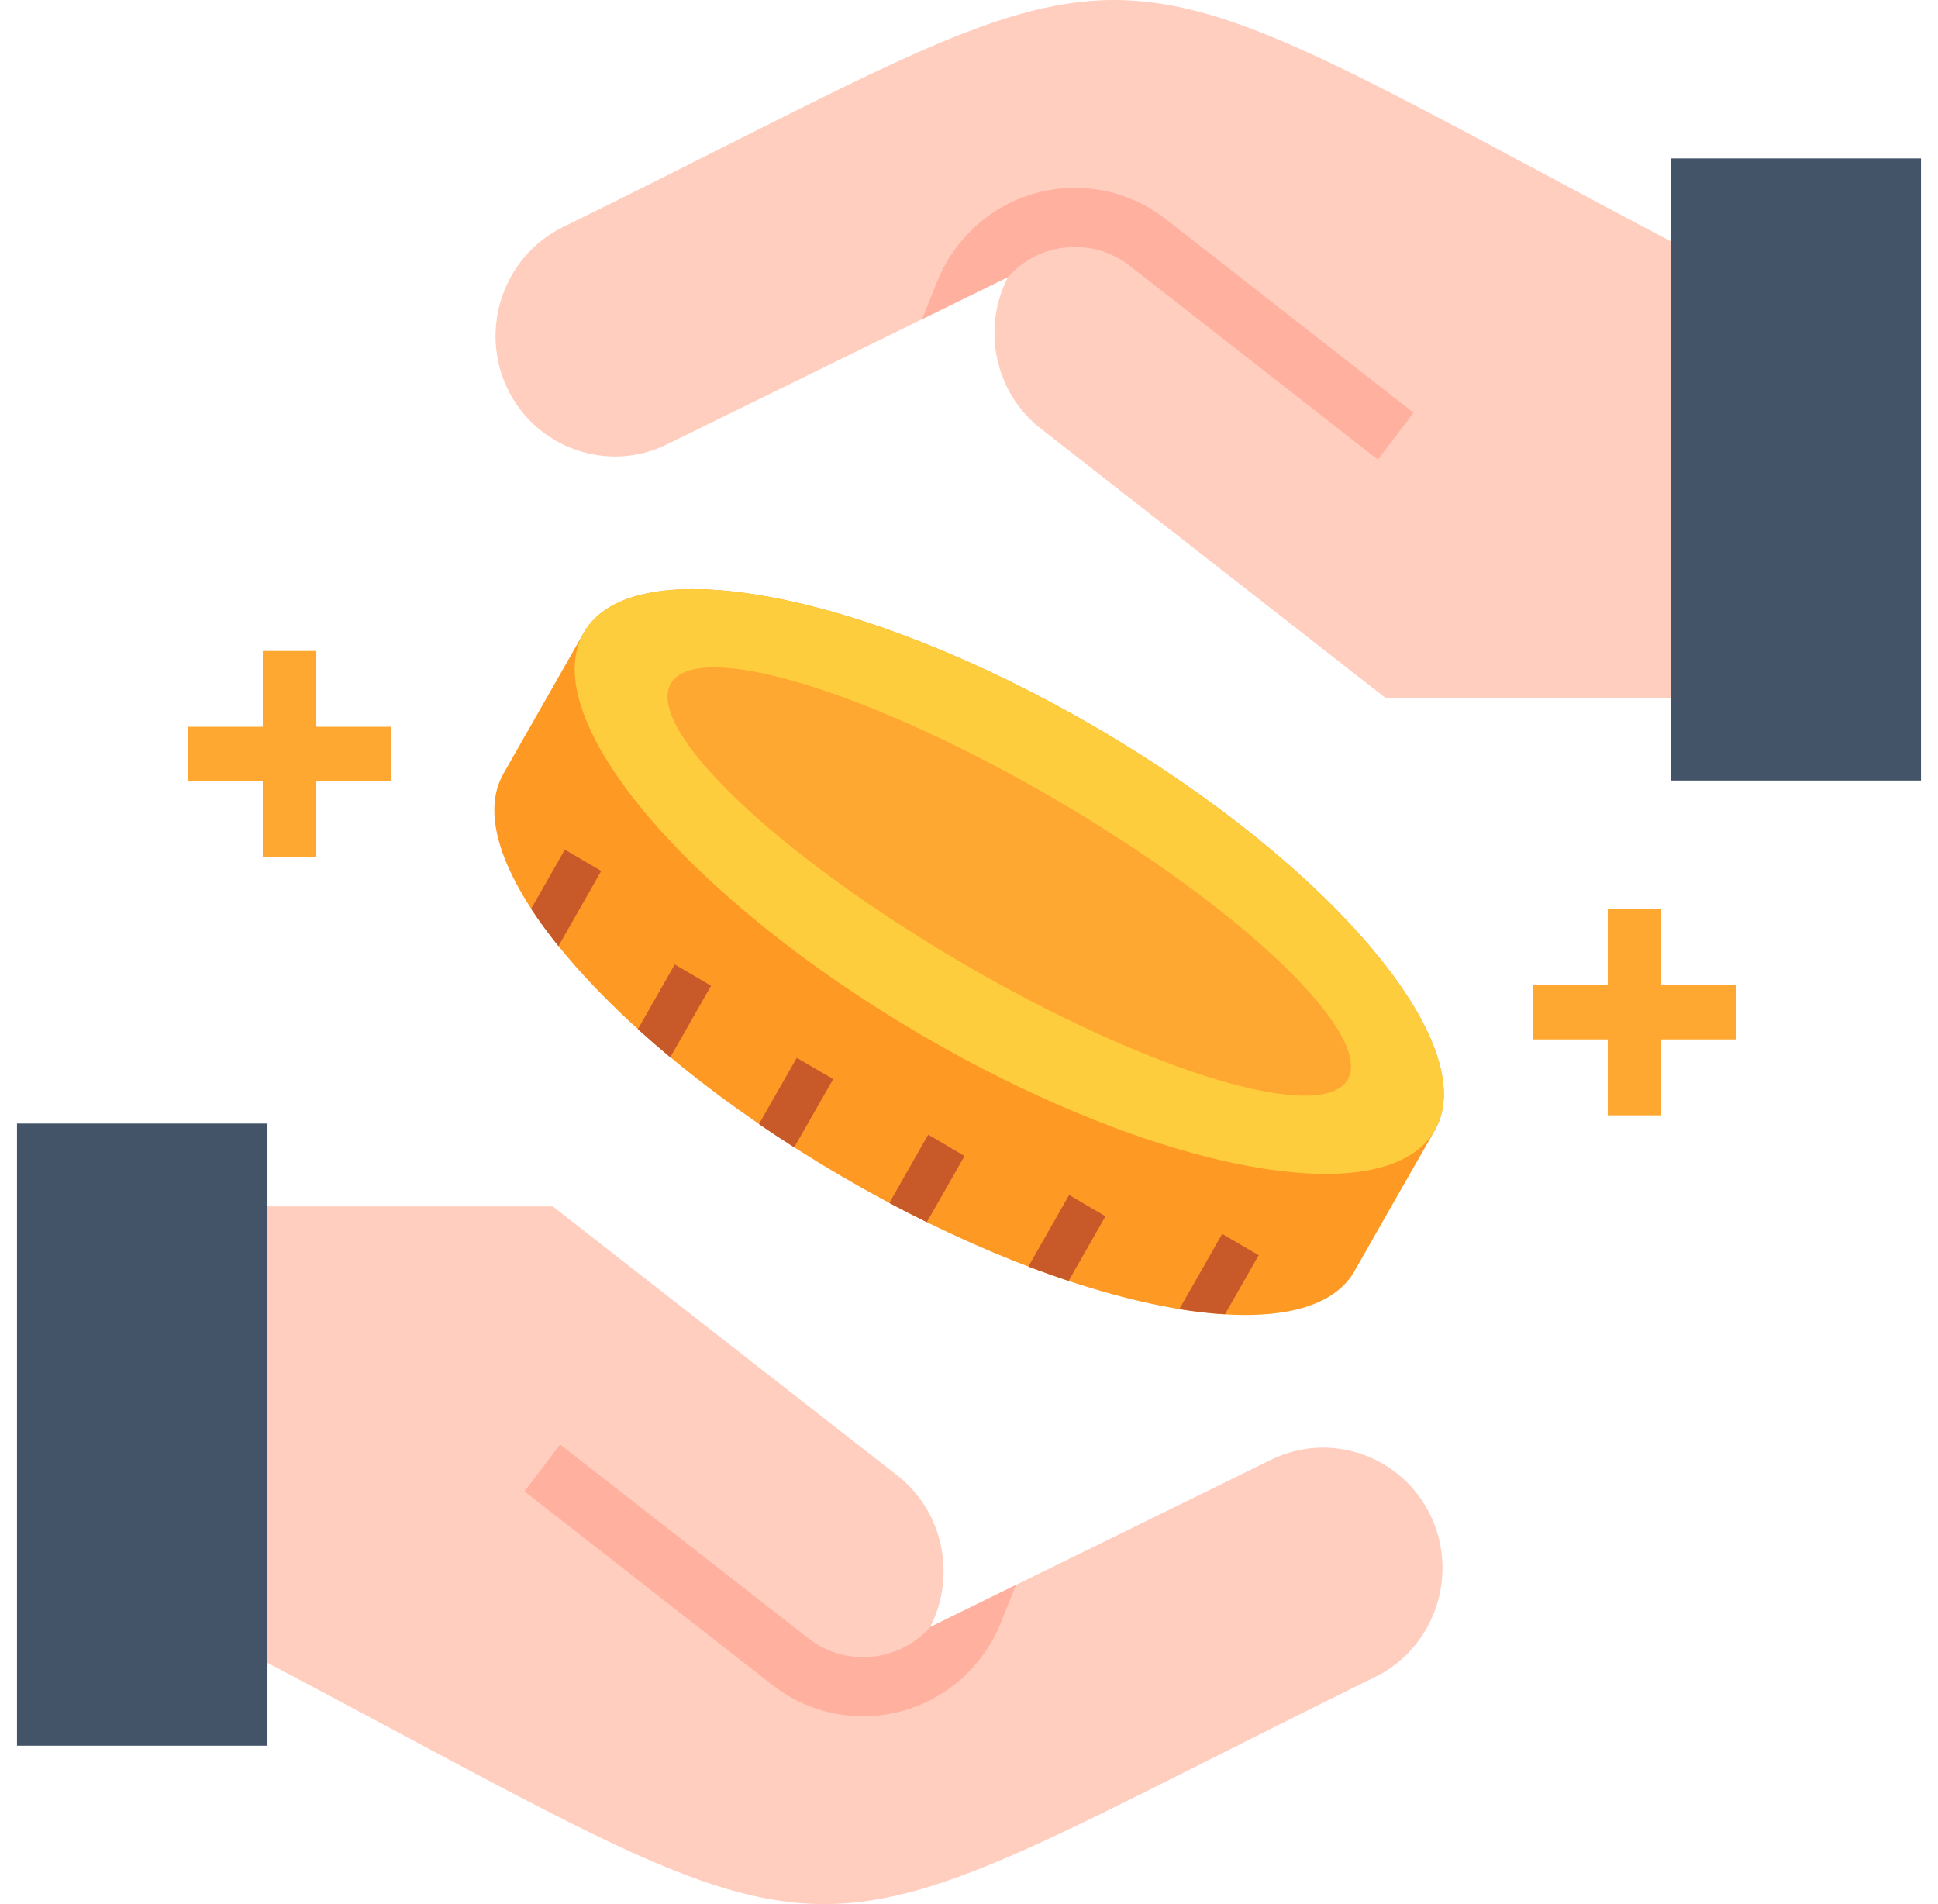
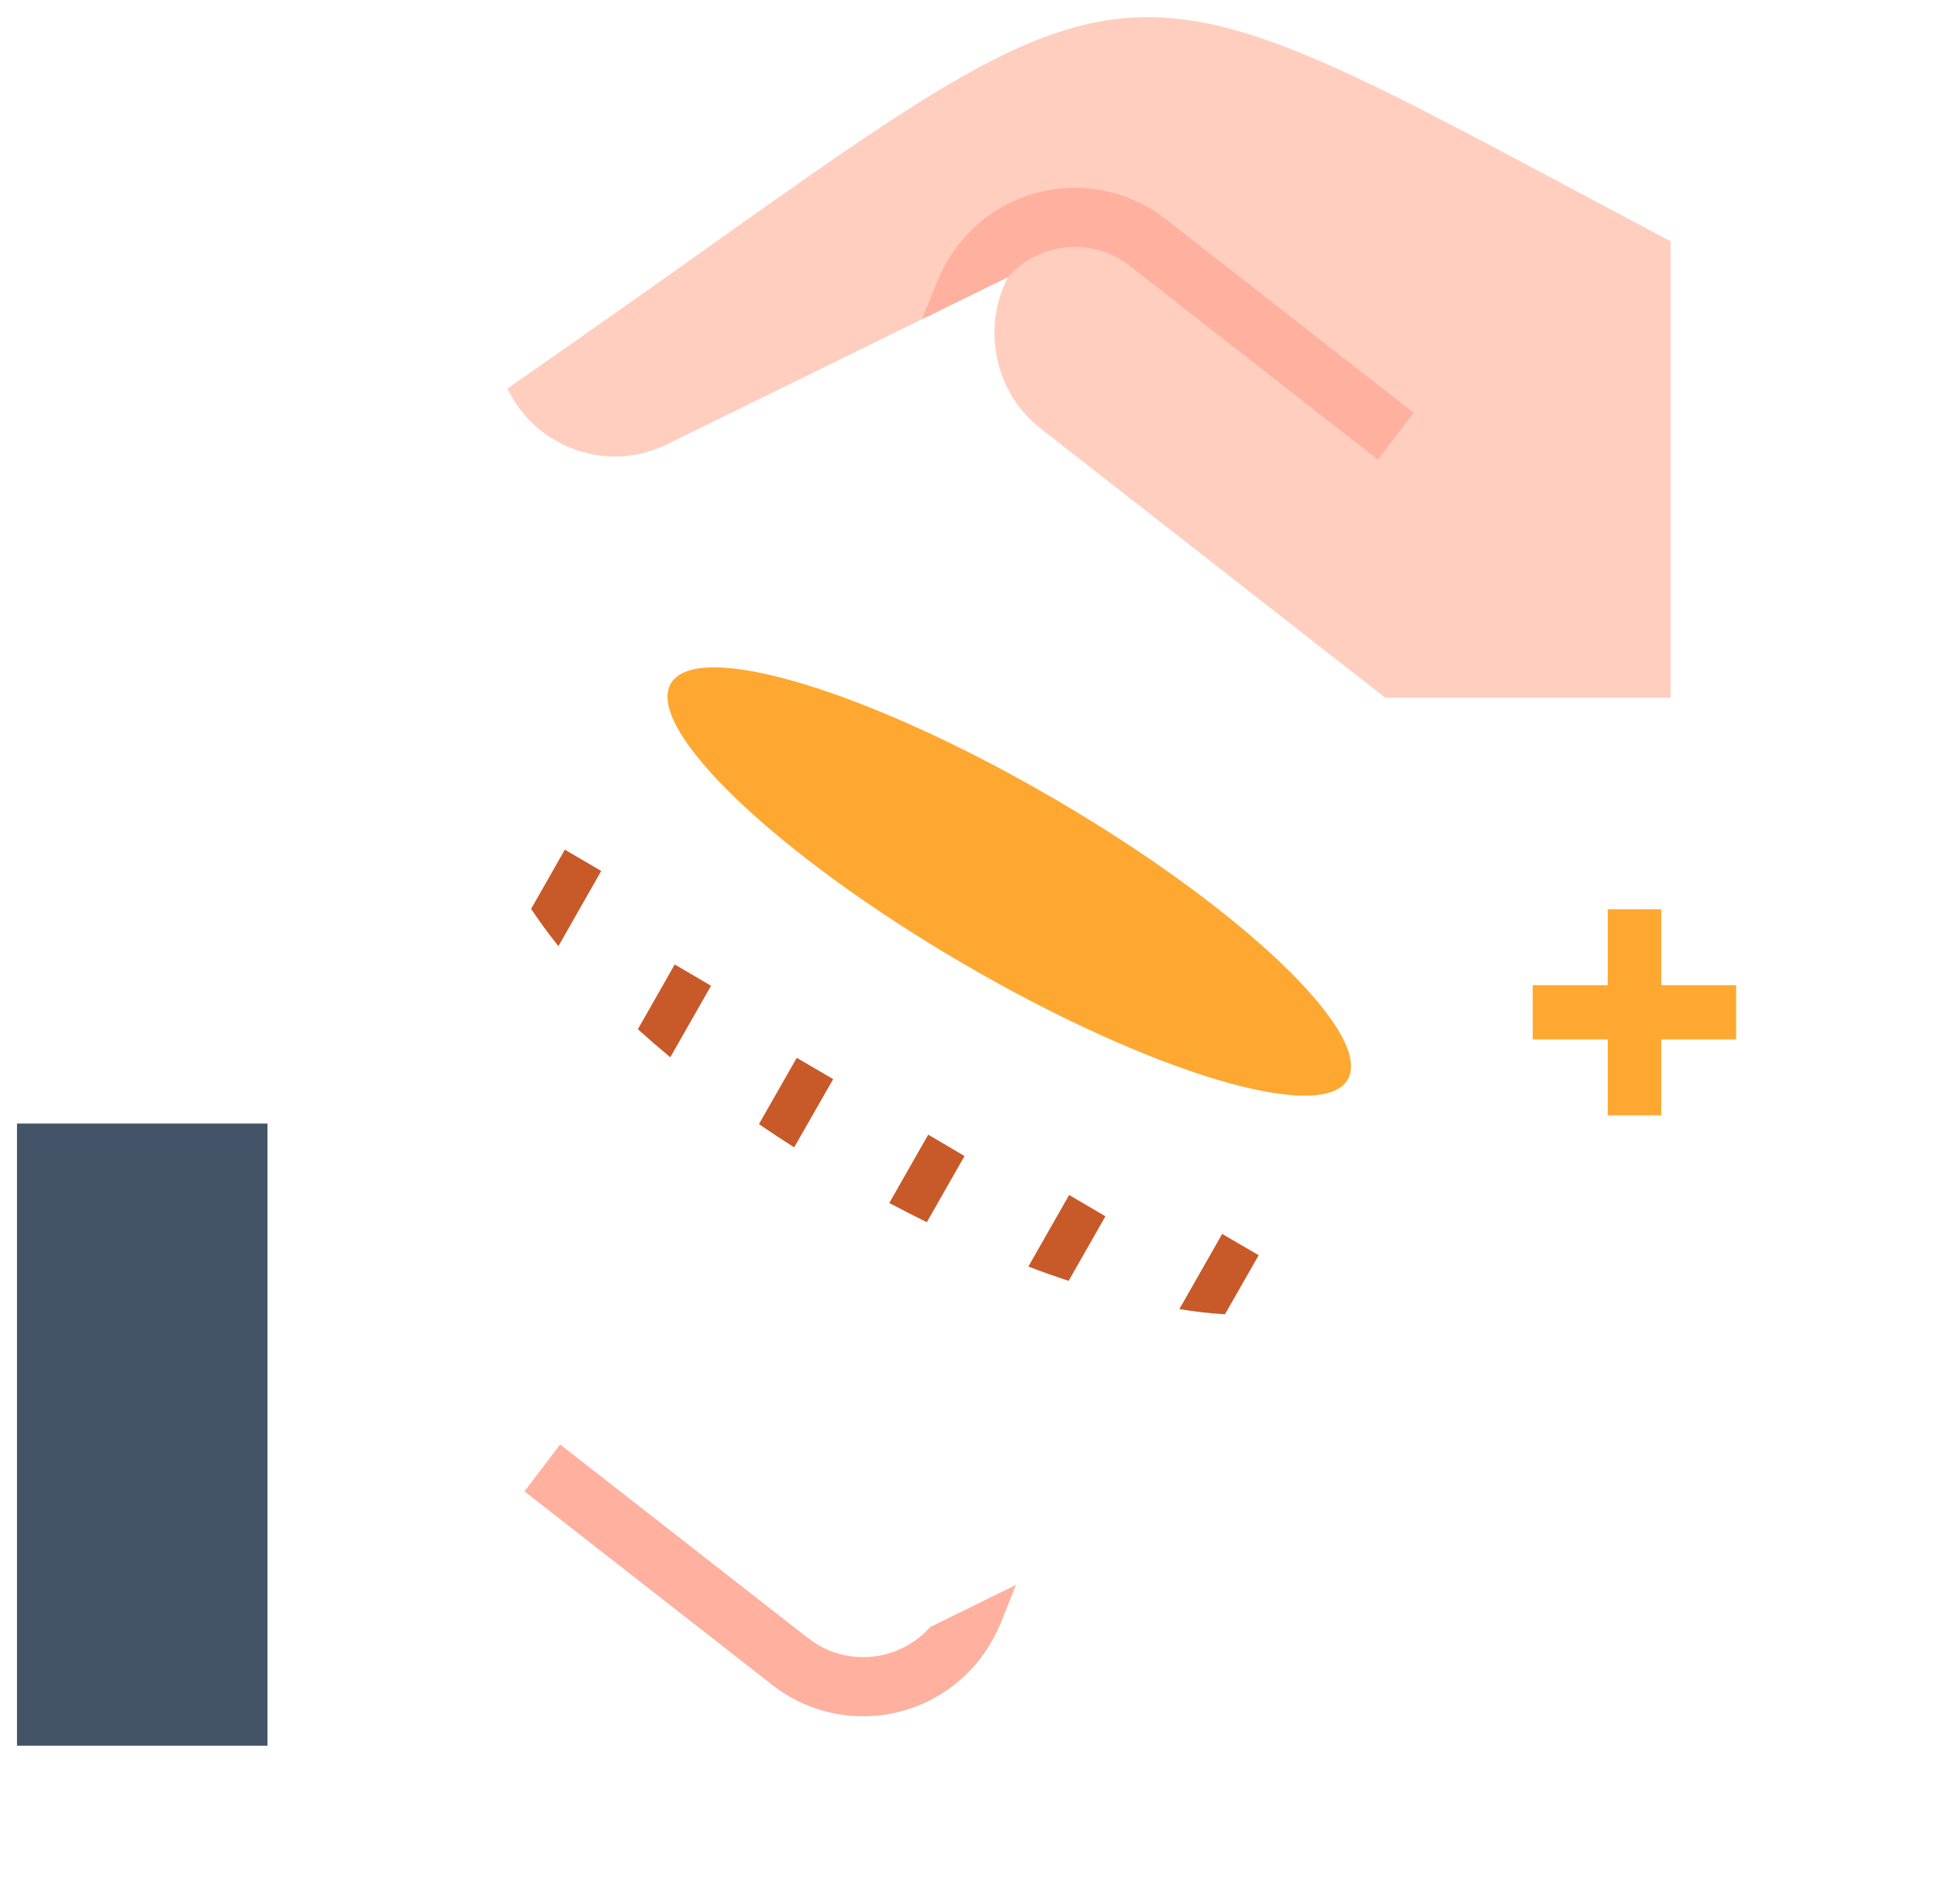
<svg xmlns="http://www.w3.org/2000/svg" width="57" height="56" viewBox="0 0 57 56" fill="none">
-   <path fill-rule="evenodd" clip-rule="evenodd" d="M17.169 18.609C18.59 16.115 25.348 17.37 32.259 21.41C39.173 25.451 43.623 30.746 42.202 33.241C41.411 34.622 40.62 36.006 39.833 37.391C38.411 39.885 31.654 38.63 24.743 34.589C17.832 30.549 13.382 25.254 14.804 22.759C15.591 21.378 16.381 19.994 17.169 18.609Z" fill="#FE9923" />
-   <path fill-rule="evenodd" clip-rule="evenodd" d="M32.257 21.41C39.171 25.451 43.621 30.746 42.2 33.24C40.775 35.735 34.02 34.483 27.106 30.443C20.195 26.403 15.745 21.104 17.167 18.61C18.588 16.115 25.346 17.37 32.257 21.41Z" fill="#FECD3D" />
  <path fill-rule="evenodd" clip-rule="evenodd" d="M31.057 23.521C36.556 26.735 40.397 30.417 39.642 31.746C38.883 33.073 33.811 31.543 28.313 28.332C22.814 25.118 18.97 21.433 19.728 20.107C20.484 18.777 25.558 20.307 31.057 23.521Z" fill="#FEA832" />
  <path d="M35.946 36.29L34.687 38.501C35.158 38.578 35.605 38.63 36.029 38.652L37.02 36.916L35.946 36.29ZM31.429 37.671C31.043 37.542 30.648 37.404 30.246 37.249L31.445 35.145L32.513 35.771L31.429 37.671ZM27.259 35.945C26.893 35.764 26.526 35.577 26.156 35.38L27.301 33.37L28.368 33.999L27.259 35.945ZM23.358 33.744C23.007 33.518 22.659 33.292 22.322 33.06L23.434 31.111L24.505 31.737L23.358 33.744ZM19.714 31.095C19.383 30.82 19.064 30.543 18.761 30.269L19.845 28.365L20.913 28.991L19.714 31.095ZM16.424 27.826C16.125 27.451 15.854 27.084 15.621 26.729L16.613 24.989L17.683 25.615L16.424 27.826Z" fill="#C85929" />
-   <path fill-rule="evenodd" clip-rule="evenodd" d="M7.867 35.48H16.257C19.636 38.117 23.015 40.756 26.394 43.396C27.755 44.458 28.128 46.358 27.356 47.852L37.391 42.928C39.128 42.076 41.236 42.815 42.077 44.574C42.919 46.329 42.185 48.465 40.451 49.317C22.495 58.13 25.967 58.462 7.867 48.904V35.48Z" fill="#FFCEBF" />
  <path d="M17.157 43.015L16.475 42.483L15.426 43.861L22.722 49.559C23.672 50.302 24.836 50.582 25.945 50.44C27.054 50.295 28.113 49.724 28.846 48.759C28.97 48.595 29.085 48.423 29.184 48.246C29.289 48.059 29.378 47.875 29.448 47.694L29.882 46.613L27.357 47.852C26.92 48.343 26.337 48.636 25.728 48.714C25.056 48.801 24.348 48.633 23.771 48.181L17.157 43.015Z" fill="#FFB09E" />
  <path fill-rule="evenodd" clip-rule="evenodd" d="M0.5 33.044H7.867V51.341H0.5V33.044Z" fill="#435469" />
-   <path fill-rule="evenodd" clip-rule="evenodd" d="M49.136 20.52H40.743C37.364 17.883 33.986 15.244 30.61 12.604C29.245 11.542 28.873 9.642 29.647 8.148L19.609 13.072C17.875 13.924 15.765 13.185 14.923 11.426C14.082 9.671 14.815 7.535 16.549 6.683C34.505 -2.13 31.037 -2.463 49.136 7.096L49.136 20.52Z" fill="#FFCEBF" />
+   <path fill-rule="evenodd" clip-rule="evenodd" d="M49.136 20.52H40.743C37.364 17.883 33.986 15.244 30.61 12.604C29.245 11.542 28.873 9.642 29.647 8.148L19.609 13.072C17.875 13.924 15.765 13.185 14.923 11.426C34.505 -2.13 31.037 -2.463 49.136 7.096L49.136 20.52Z" fill="#FFCEBF" />
  <path d="M39.844 12.985L40.526 13.517L41.575 12.139L34.282 6.441C33.329 5.698 32.165 5.418 31.059 5.56C29.947 5.705 28.891 6.276 28.155 7.241C28.031 7.405 27.919 7.576 27.817 7.754C27.712 7.941 27.626 8.125 27.553 8.306L27.119 9.387L29.647 8.148C30.081 7.657 30.664 7.364 31.273 7.286C31.948 7.199 32.653 7.367 33.23 7.819L39.844 12.985Z" fill="#FFB09E" />
-   <path fill-rule="evenodd" clip-rule="evenodd" d="M49.137 4.659H56.5V22.956H49.137V4.659Z" fill="#435469" />
-   <path d="M9.304 19.145V21.375H11.507V22.969H9.304V25.202H7.729V22.969H5.523V21.375H7.729V19.145H9.304Z" fill="#FEA832" />
  <path d="M48.861 26.741V28.974H51.063V30.569H48.861V32.802H47.286V30.569H45.08V28.974H47.286V26.741H48.861Z" fill="#FEA832" />
</svg>